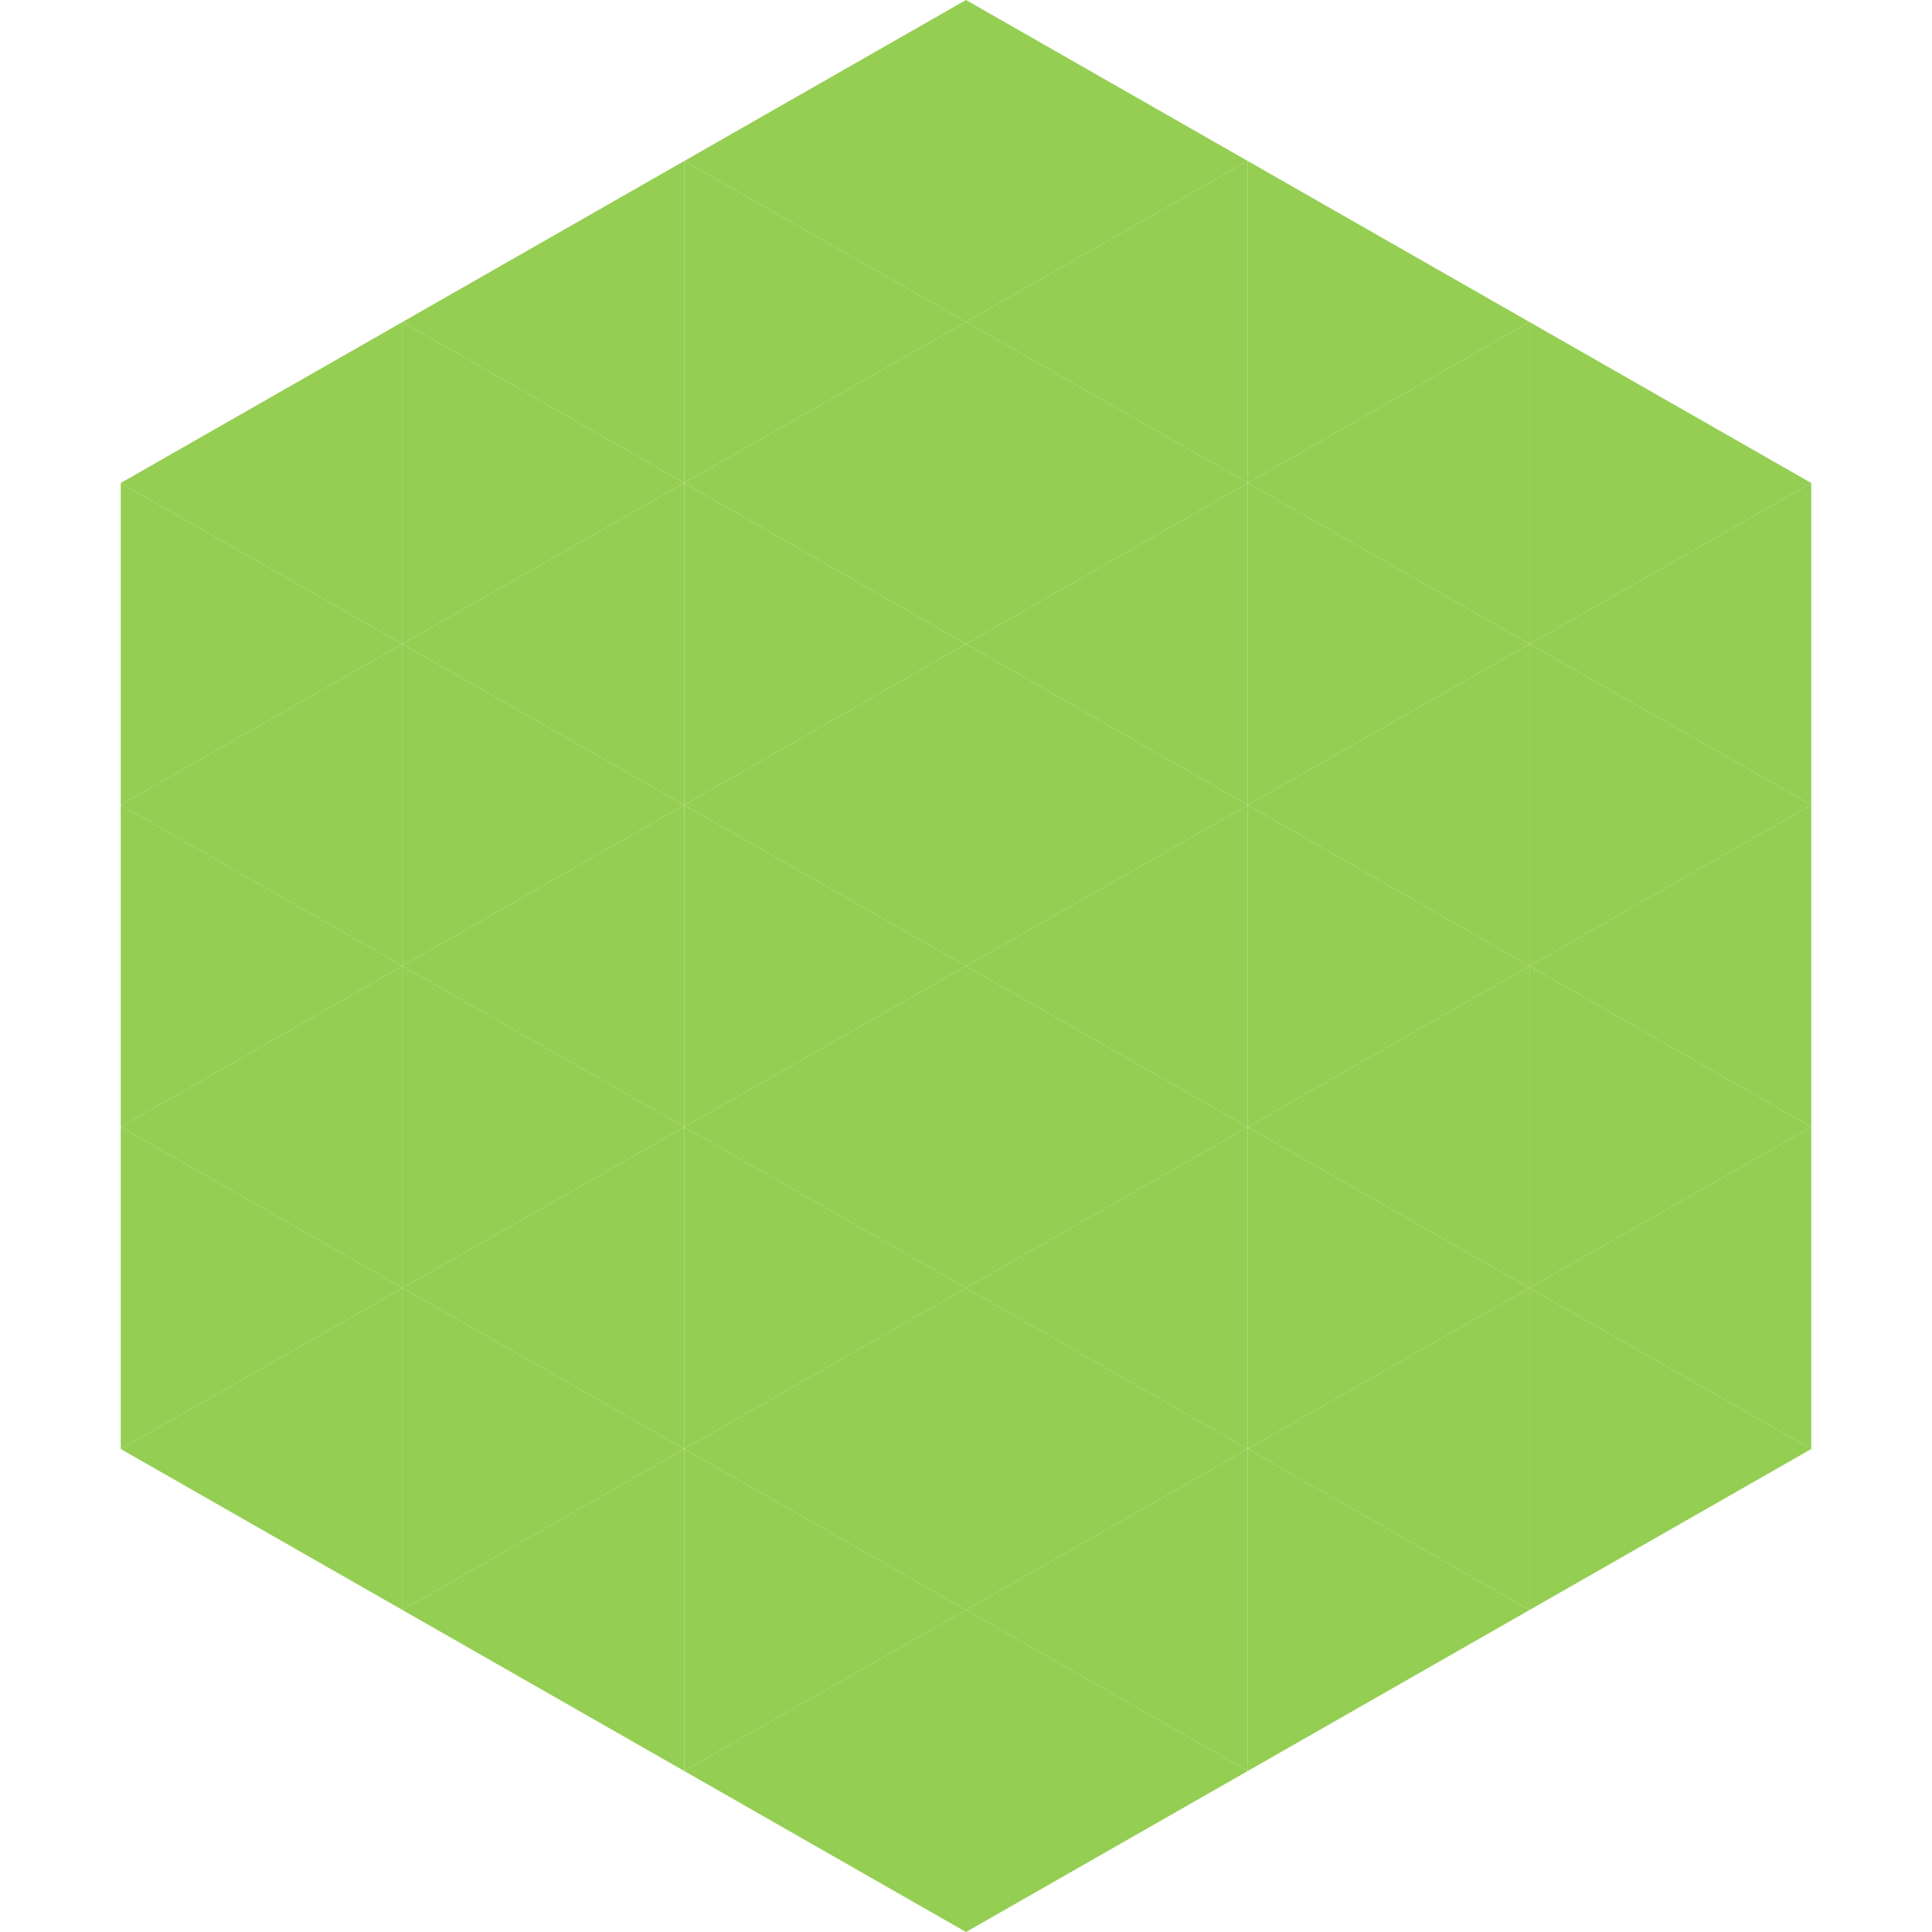
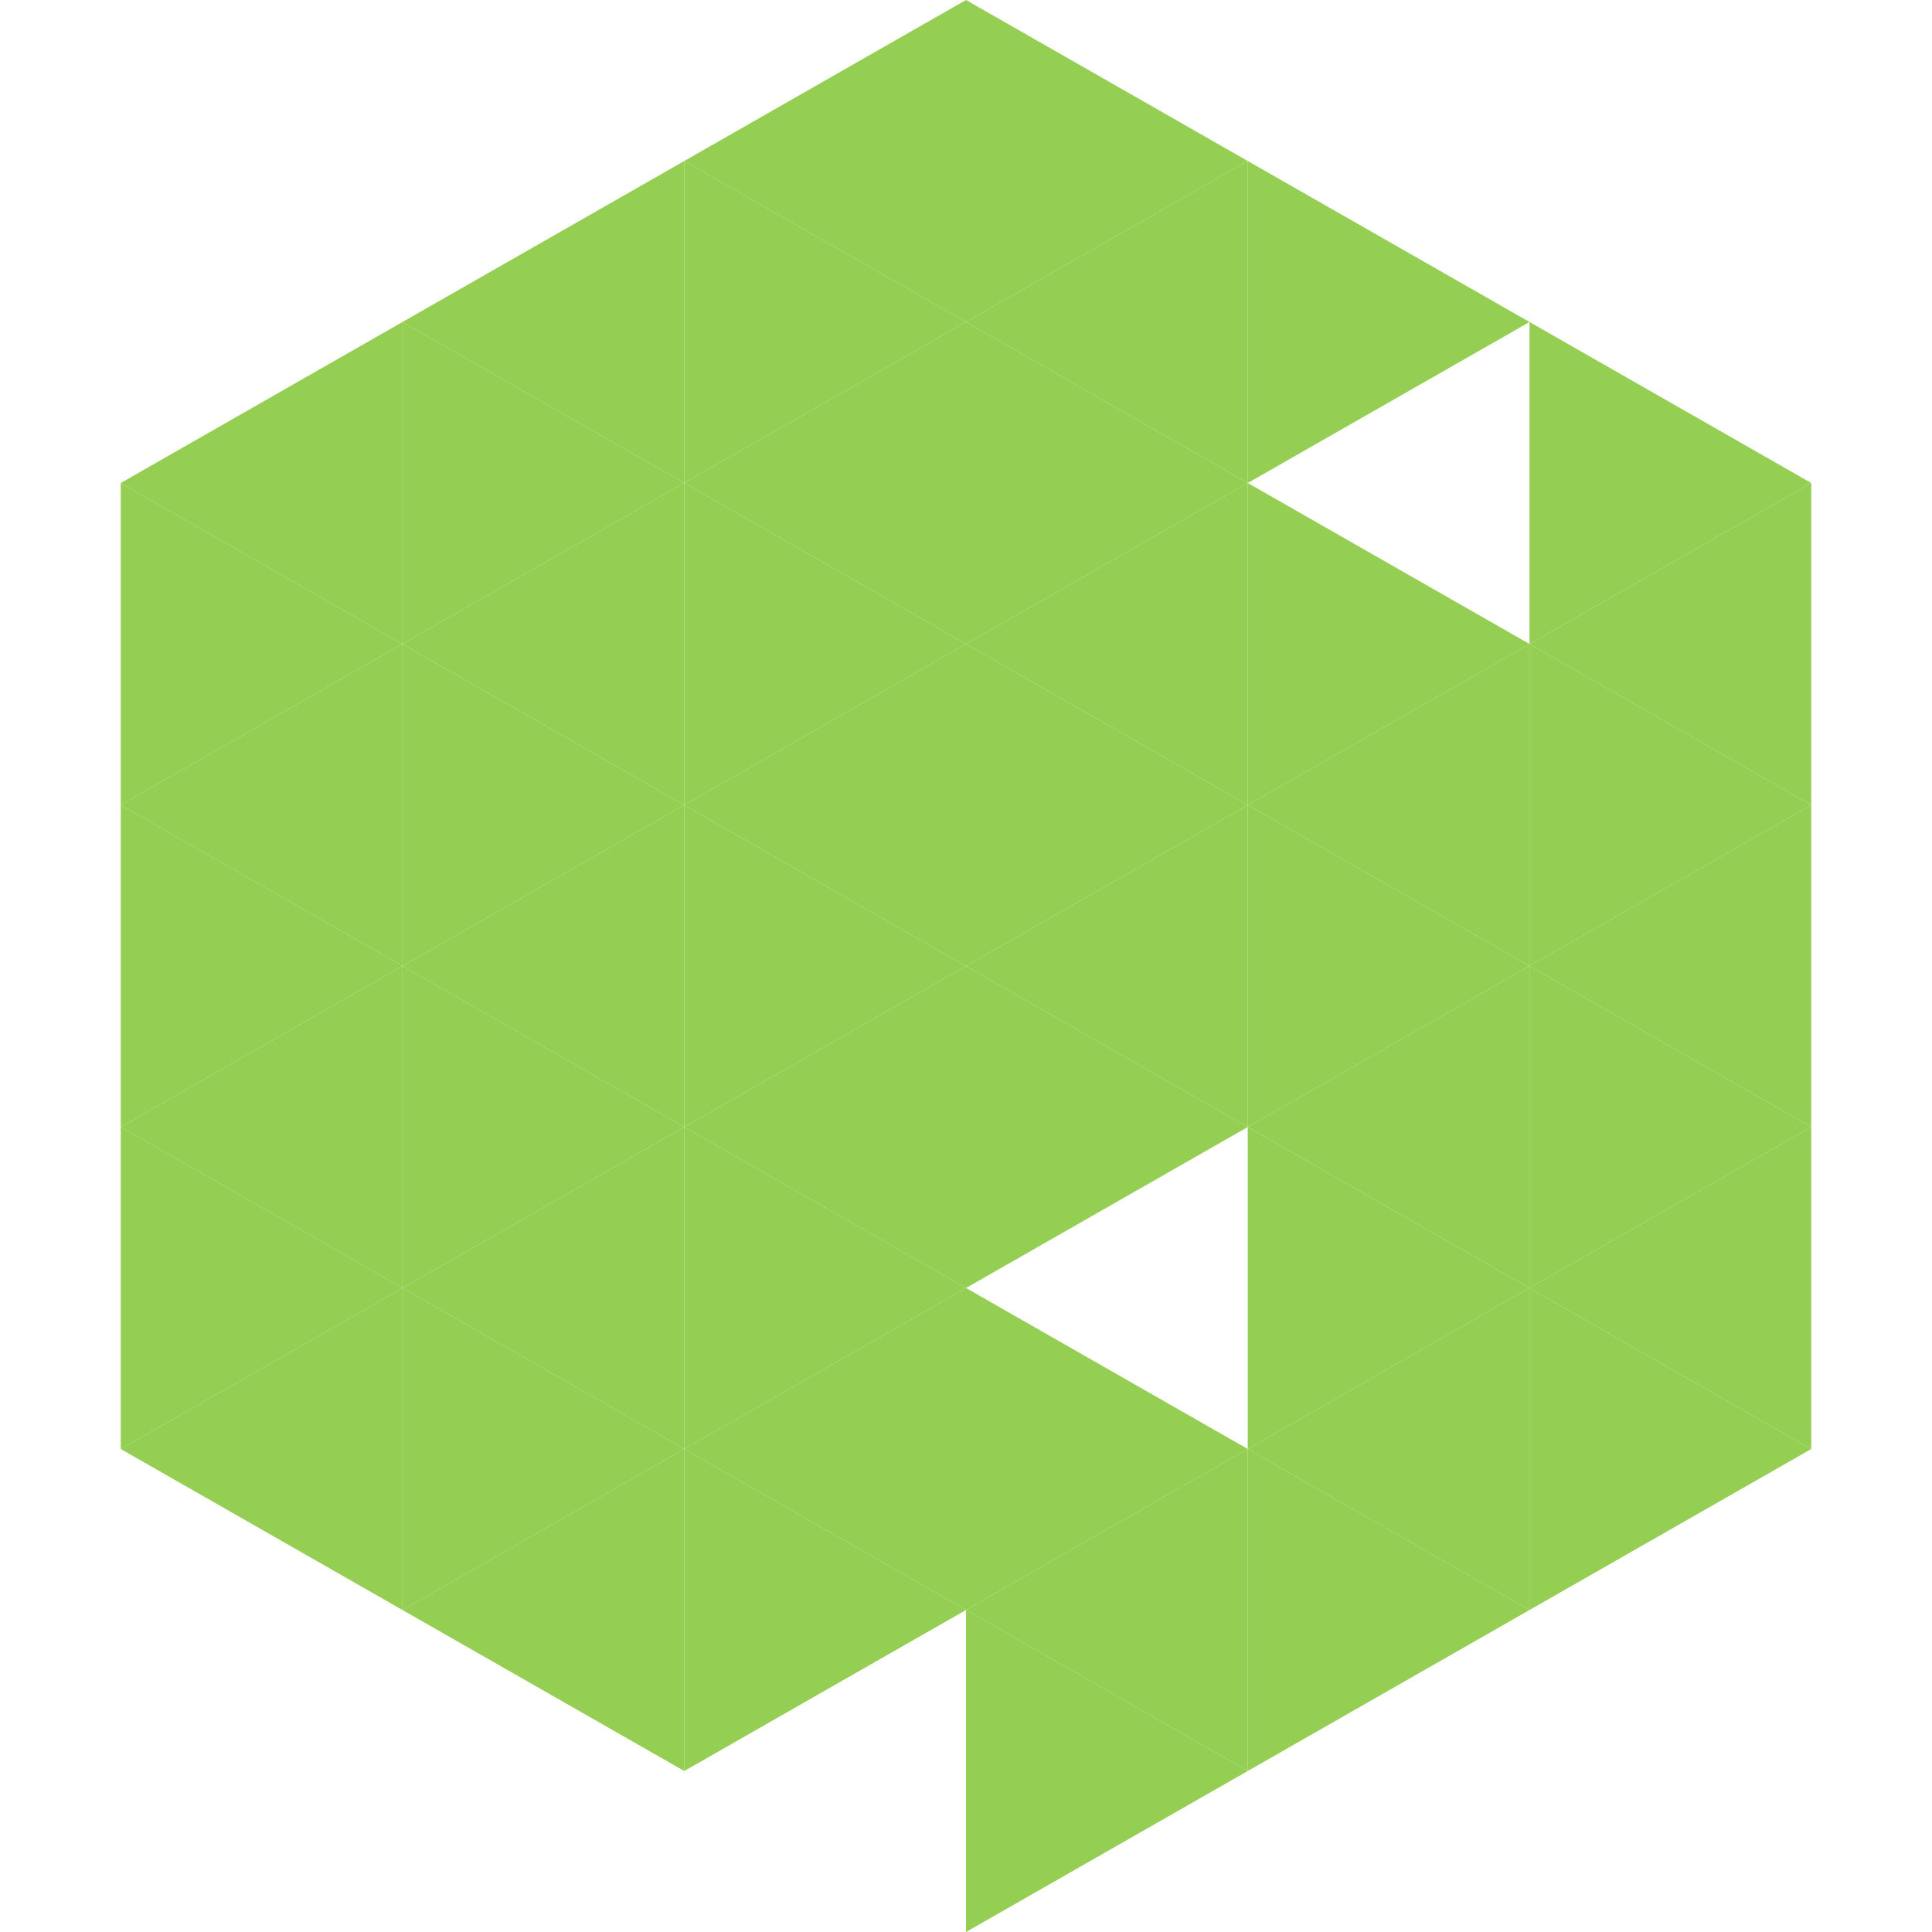
<svg xmlns="http://www.w3.org/2000/svg" width="240" height="240">
  <polygon points="50,40 15,60 50,80" style="fill:rgb(148,206,82)" />
  <polygon points="190,40 225,60 190,80" style="fill:rgb(148,206,82)" />
  <polygon points="15,60 50,80 15,100" style="fill:rgb(148,206,82)" />
  <polygon points="225,60 190,80 225,100" style="fill:rgb(148,206,82)" />
  <polygon points="50,80 15,100 50,120" style="fill:rgb(148,206,82)" />
  <polygon points="190,80 225,100 190,120" style="fill:rgb(148,206,82)" />
  <polygon points="15,100 50,120 15,140" style="fill:rgb(148,206,82)" />
  <polygon points="225,100 190,120 225,140" style="fill:rgb(148,206,82)" />
  <polygon points="50,120 15,140 50,160" style="fill:rgb(148,206,82)" />
  <polygon points="190,120 225,140 190,160" style="fill:rgb(148,206,82)" />
  <polygon points="15,140 50,160 15,180" style="fill:rgb(148,206,82)" />
  <polygon points="225,140 190,160 225,180" style="fill:rgb(148,206,82)" />
  <polygon points="50,160 15,180 50,200" style="fill:rgb(148,206,82)" />
  <polygon points="190,160 225,180 190,200" style="fill:rgb(148,206,82)" />
  <polygon points="15,180 50,200 15,220" style="fill:rgb(255,255,255); fill-opacity:0" />
  <polygon points="225,180 190,200 225,220" style="fill:rgb(255,255,255); fill-opacity:0" />
  <polygon points="50,0 85,20 50,40" style="fill:rgb(255,255,255); fill-opacity:0" />
  <polygon points="190,0 155,20 190,40" style="fill:rgb(255,255,255); fill-opacity:0" />
  <polygon points="85,20 50,40 85,60" style="fill:rgb(148,206,82)" />
  <polygon points="155,20 190,40 155,60" style="fill:rgb(148,206,82)" />
  <polygon points="50,40 85,60 50,80" style="fill:rgb(148,206,82)" />
-   <polygon points="190,40 155,60 190,80" style="fill:rgb(148,206,82)" />
  <polygon points="85,60 50,80 85,100" style="fill:rgb(148,206,82)" />
  <polygon points="155,60 190,80 155,100" style="fill:rgb(148,206,82)" />
  <polygon points="50,80 85,100 50,120" style="fill:rgb(148,206,82)" />
  <polygon points="190,80 155,100 190,120" style="fill:rgb(148,206,82)" />
  <polygon points="85,100 50,120 85,140" style="fill:rgb(148,206,82)" />
  <polygon points="155,100 190,120 155,140" style="fill:rgb(148,206,82)" />
  <polygon points="50,120 85,140 50,160" style="fill:rgb(148,206,82)" />
  <polygon points="190,120 155,140 190,160" style="fill:rgb(148,206,82)" />
  <polygon points="85,140 50,160 85,180" style="fill:rgb(148,206,82)" />
  <polygon points="155,140 190,160 155,180" style="fill:rgb(148,206,82)" />
  <polygon points="50,160 85,180 50,200" style="fill:rgb(148,206,82)" />
  <polygon points="190,160 155,180 190,200" style="fill:rgb(148,206,82)" />
  <polygon points="85,180 50,200 85,220" style="fill:rgb(148,206,82)" />
  <polygon points="155,180 190,200 155,220" style="fill:rgb(148,206,82)" />
  <polygon points="120,0 85,20 120,40" style="fill:rgb(148,206,82)" />
  <polygon points="120,0 155,20 120,40" style="fill:rgb(148,206,82)" />
  <polygon points="85,20 120,40 85,60" style="fill:rgb(148,206,82)" />
  <polygon points="155,20 120,40 155,60" style="fill:rgb(148,206,82)" />
  <polygon points="120,40 85,60 120,80" style="fill:rgb(148,206,82)" />
  <polygon points="120,40 155,60 120,80" style="fill:rgb(148,206,82)" />
  <polygon points="85,60 120,80 85,100" style="fill:rgb(148,206,82)" />
  <polygon points="155,60 120,80 155,100" style="fill:rgb(148,206,82)" />
  <polygon points="120,80 85,100 120,120" style="fill:rgb(148,206,82)" />
  <polygon points="120,80 155,100 120,120" style="fill:rgb(148,206,82)" />
  <polygon points="85,100 120,120 85,140" style="fill:rgb(148,206,82)" />
  <polygon points="155,100 120,120 155,140" style="fill:rgb(148,206,82)" />
  <polygon points="120,120 85,140 120,160" style="fill:rgb(148,206,82)" />
  <polygon points="120,120 155,140 120,160" style="fill:rgb(148,206,82)" />
  <polygon points="85,140 120,160 85,180" style="fill:rgb(148,206,82)" />
-   <polygon points="155,140 120,160 155,180" style="fill:rgb(148,206,82)" />
  <polygon points="120,160 85,180 120,200" style="fill:rgb(148,206,82)" />
  <polygon points="120,160 155,180 120,200" style="fill:rgb(148,206,82)" />
  <polygon points="85,180 120,200 85,220" style="fill:rgb(148,206,82)" />
  <polygon points="155,180 120,200 155,220" style="fill:rgb(148,206,82)" />
-   <polygon points="120,200 85,220 120,240" style="fill:rgb(148,206,82)" />
  <polygon points="120,200 155,220 120,240" style="fill:rgb(148,206,82)" />
  <polygon points="85,220 120,240 85,260" style="fill:rgb(255,255,255); fill-opacity:0" />
  <polygon points="155,220 120,240 155,260" style="fill:rgb(255,255,255); fill-opacity:0" />
</svg>